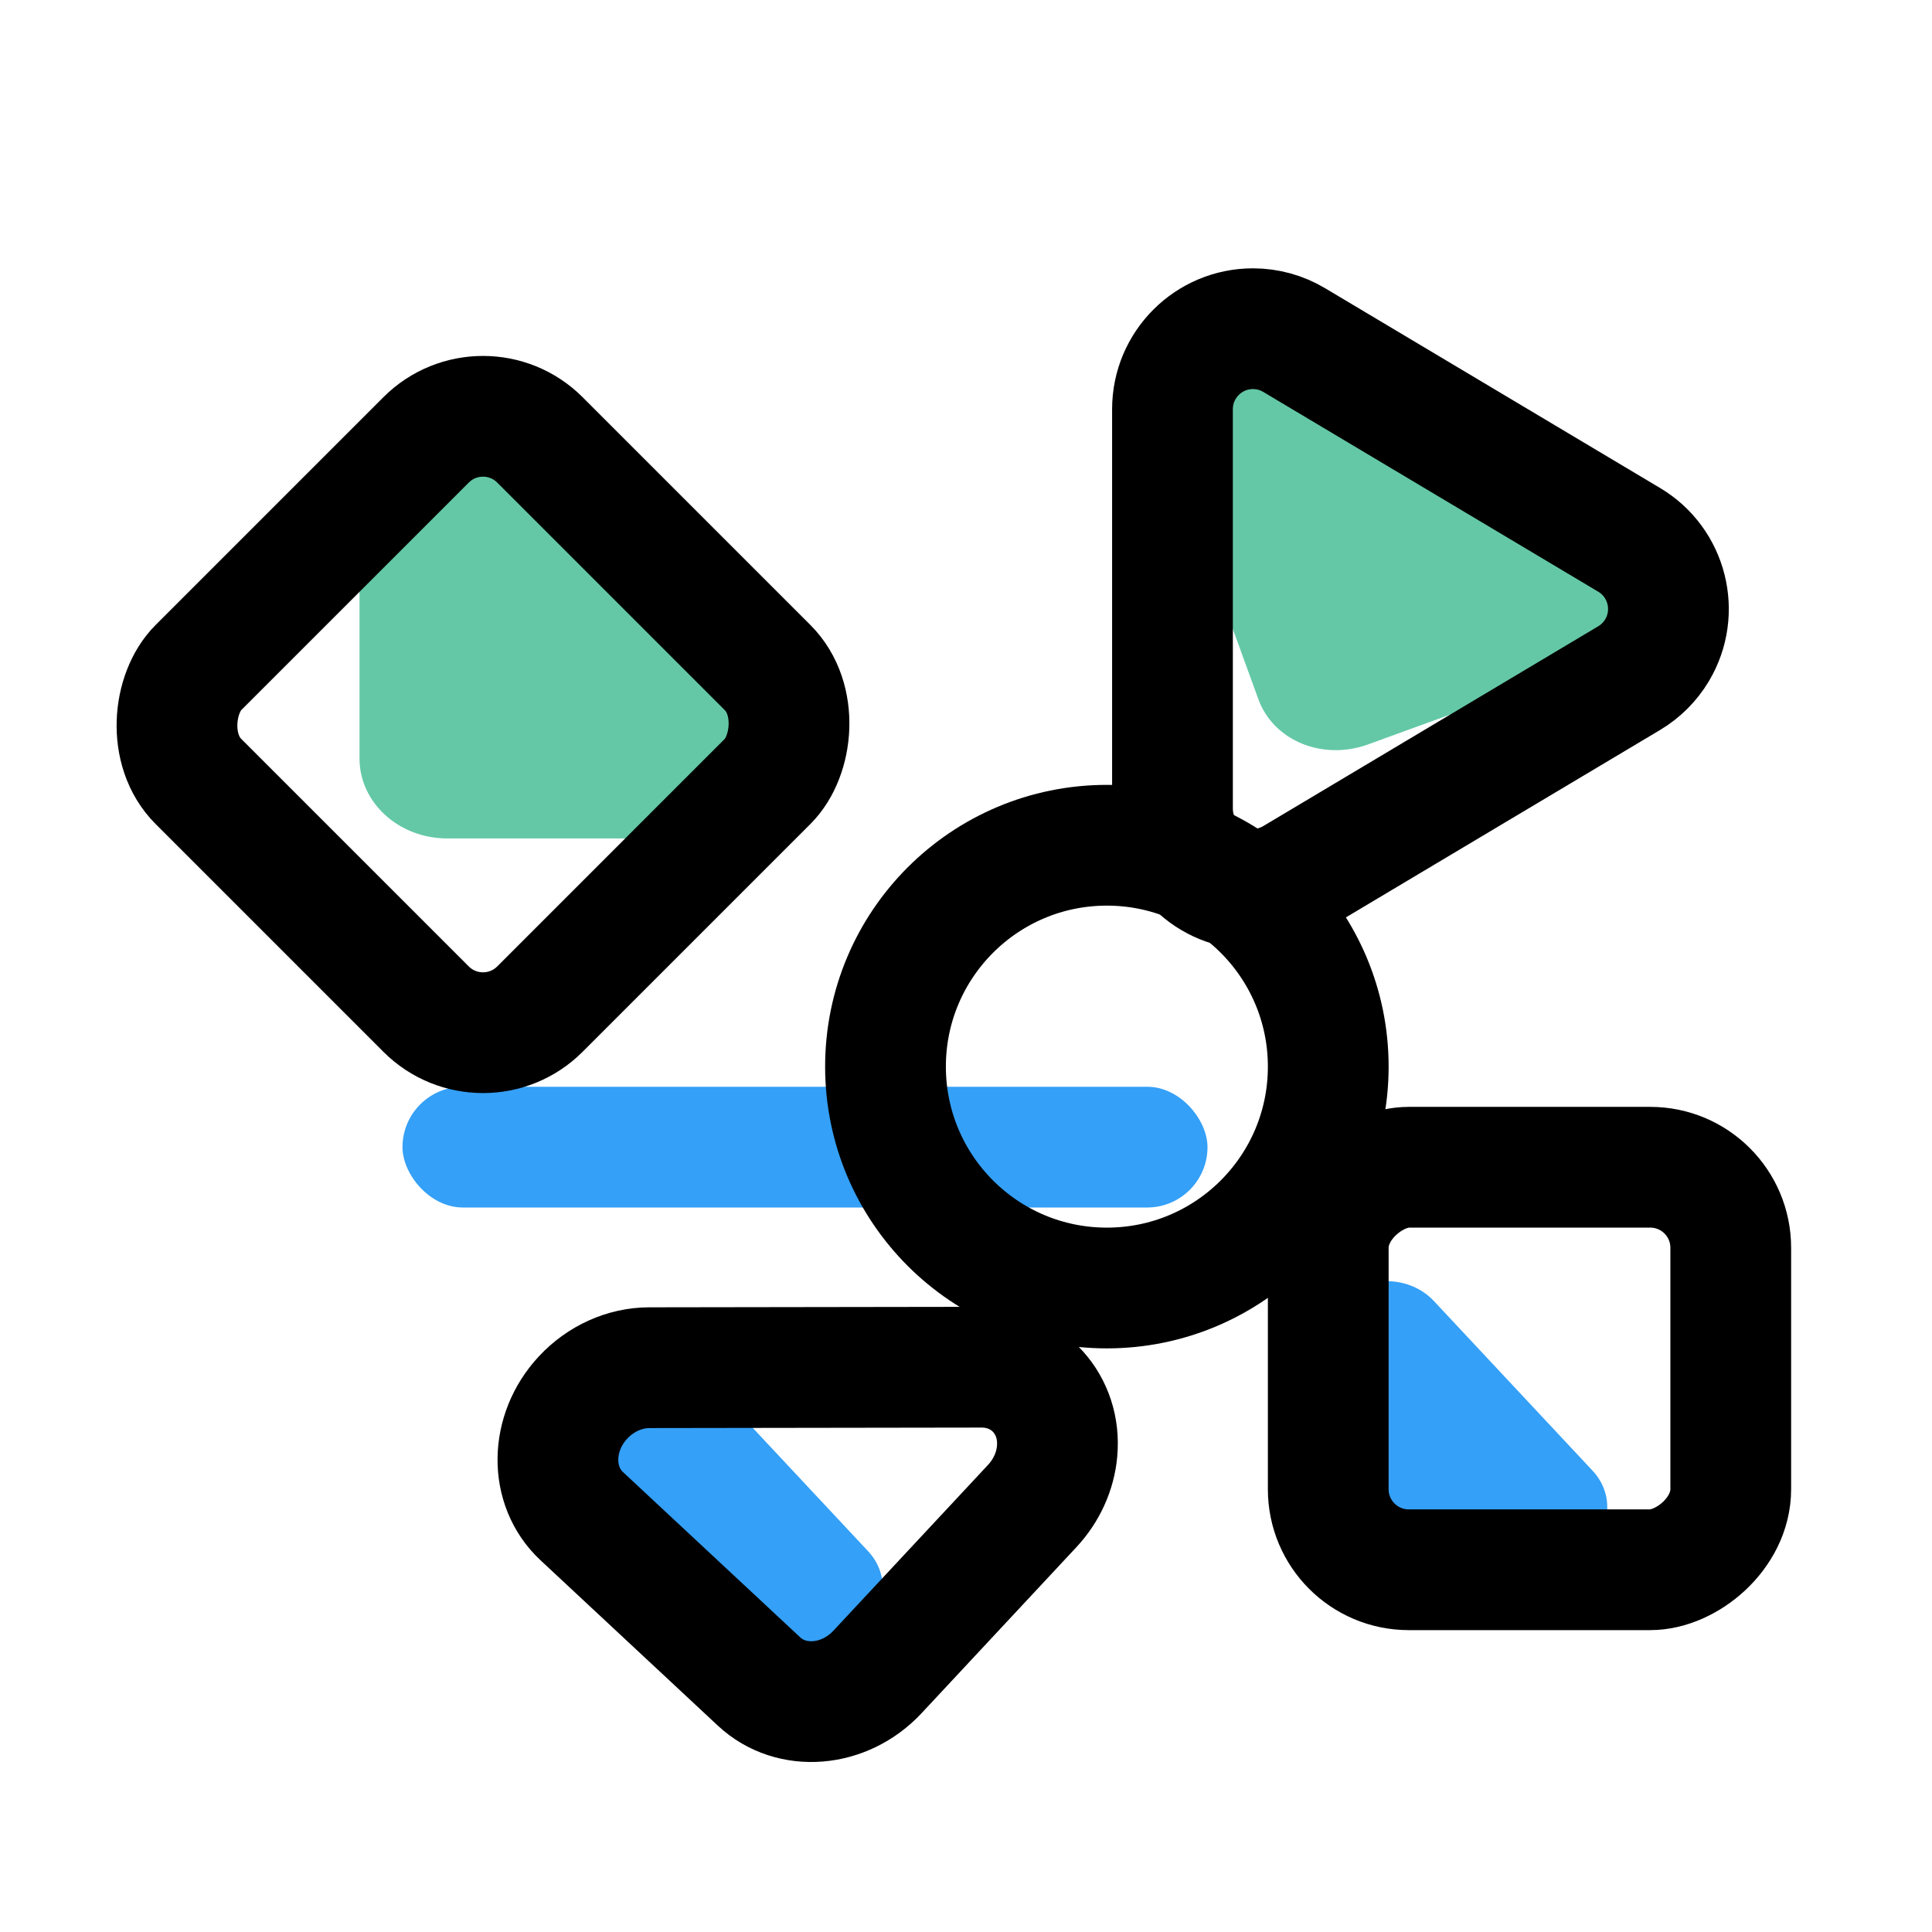
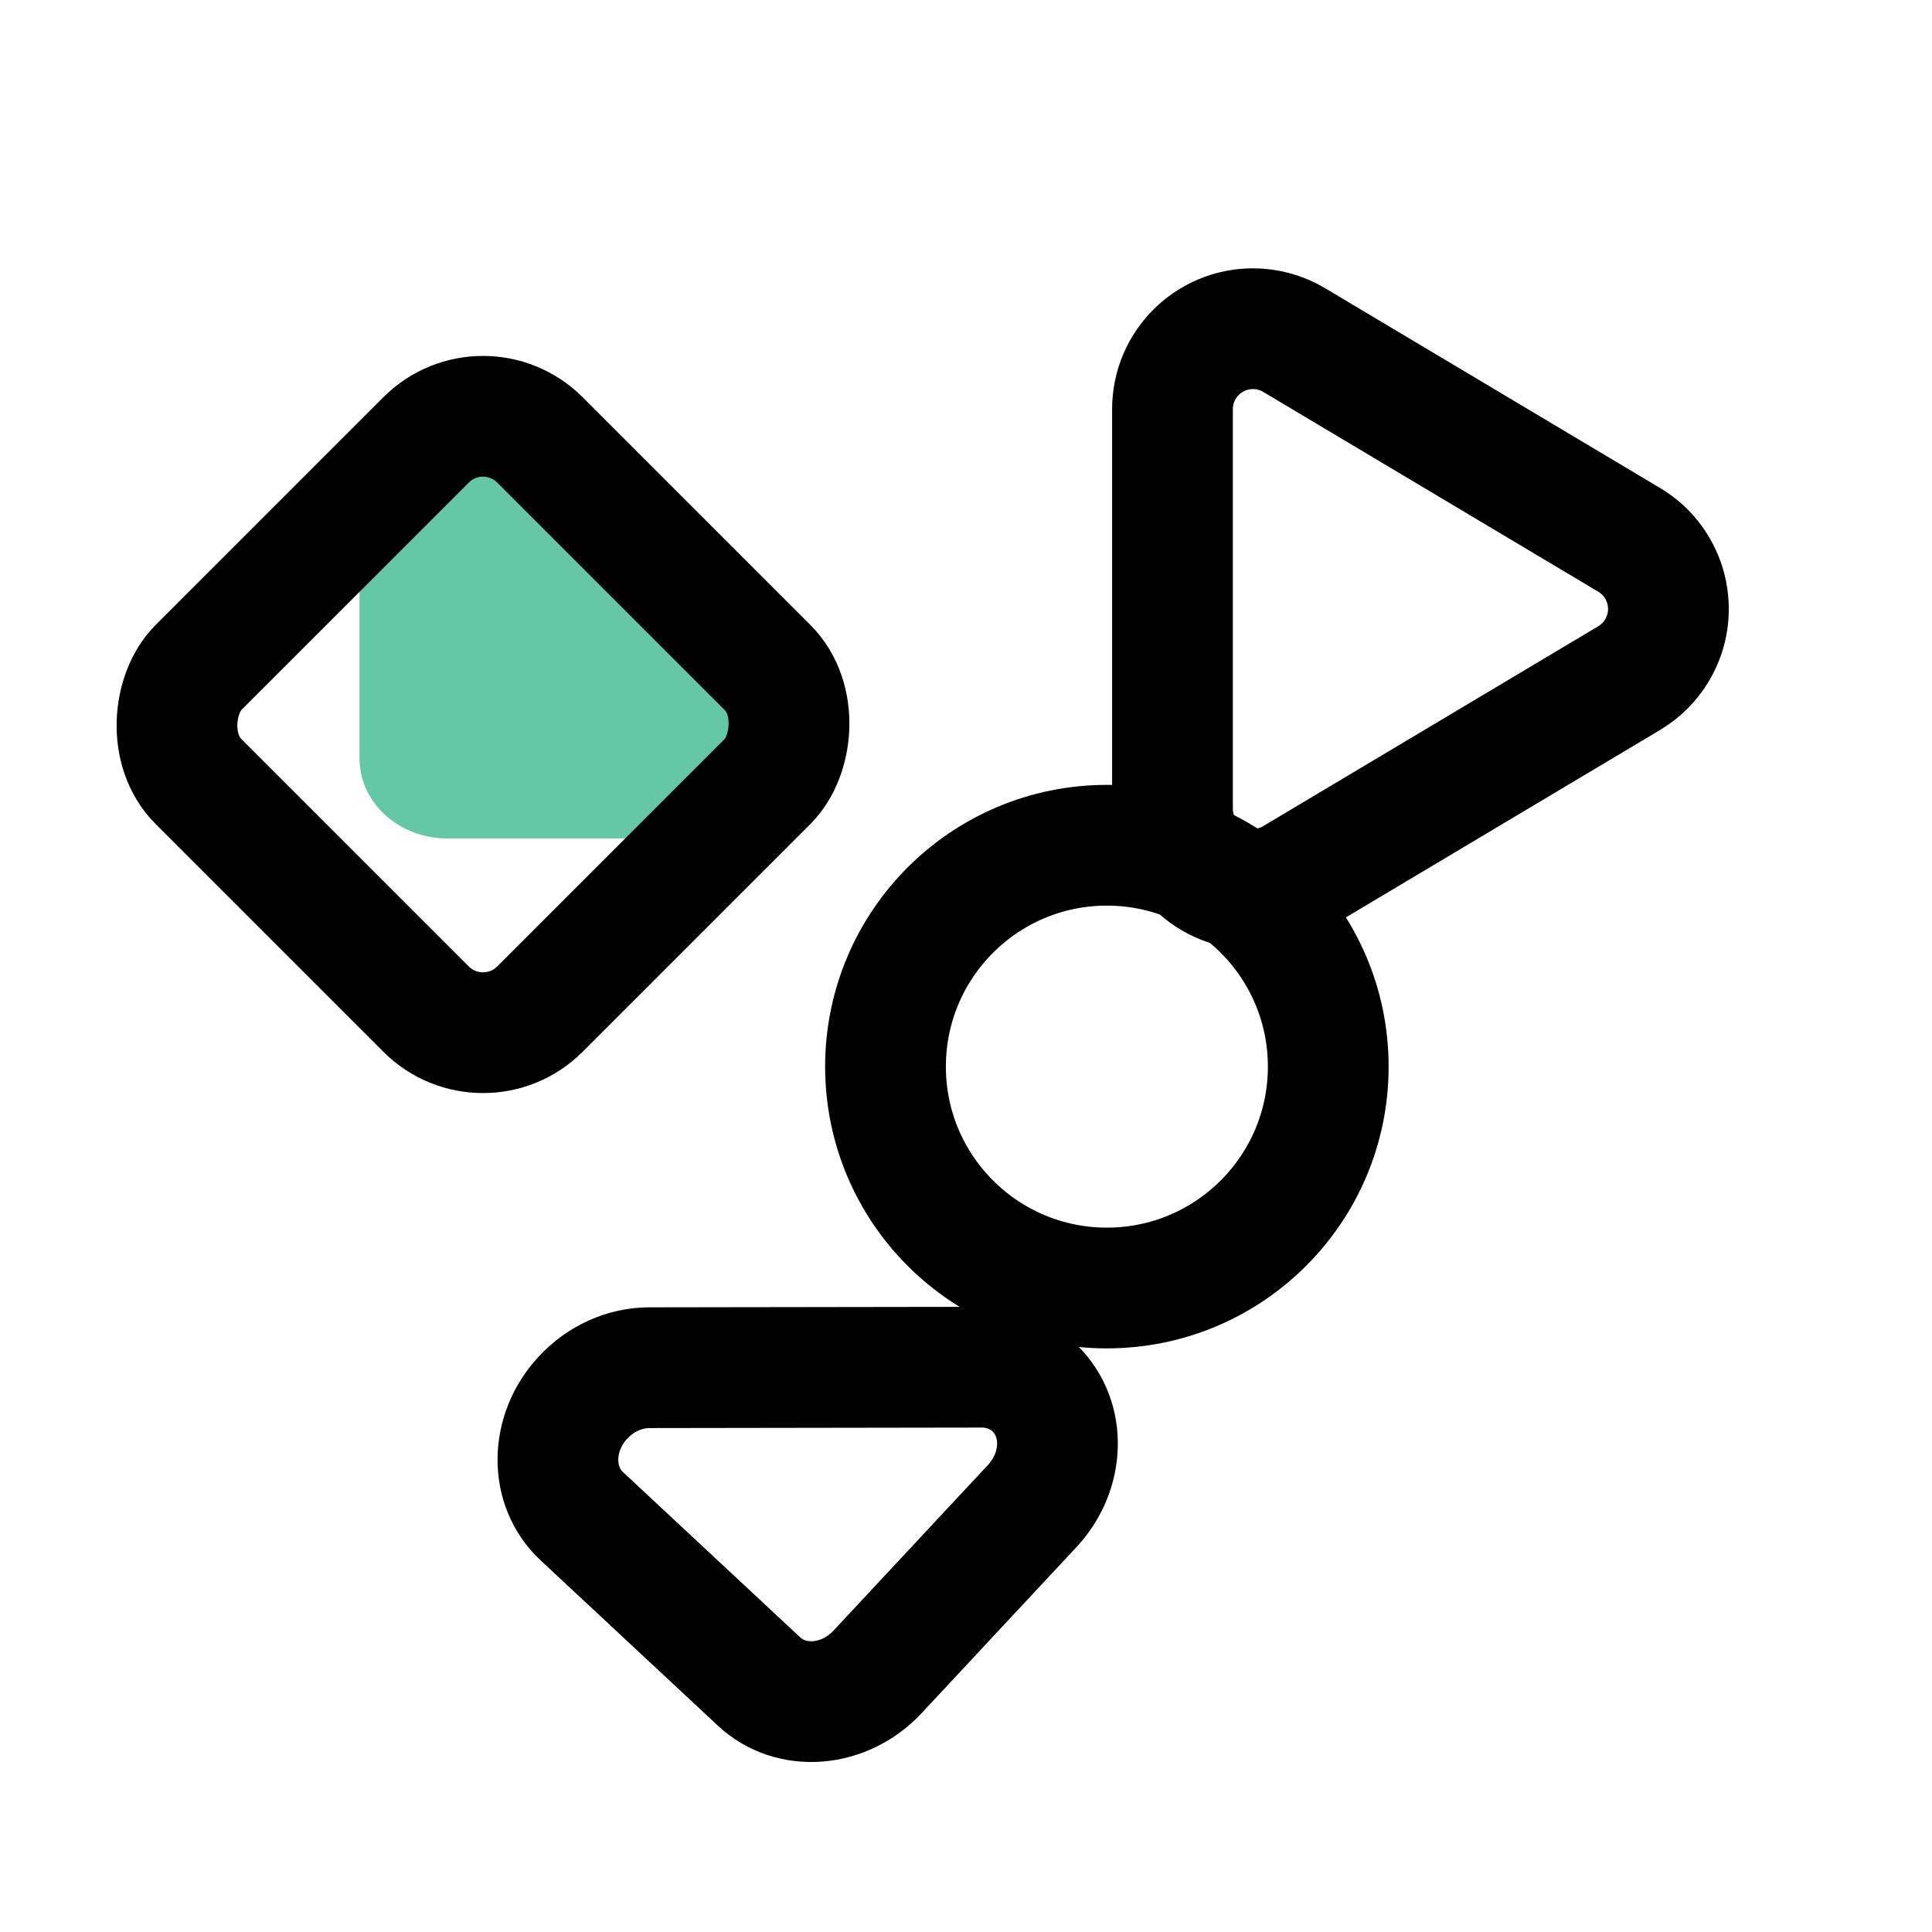
<svg xmlns="http://www.w3.org/2000/svg" width="48px" height="48px" viewBox="0 0 48 48" version="1.1">
  <title>00 - Website/icon/all-in-one</title>
  <g id="00---Website/icon/all-in-one" stroke="none" stroke-width="1" fill="none" fill-rule="evenodd">
-     <rect id="Rectangle" fill="#34A0F7" x="10" y="27" width="20" height="3" rx="1.5" />
    <path d="M18.932,13.012 L18.932,18.65 C18.932,19.854 18.043,20.831 16.946,20.831 L10.919,20.831 C9.821,20.831 8.932,19.854 8.932,18.65 C8.932,18.011 9.187,17.404 9.63,16.989 L15.657,11.352 C16.493,10.571 17.746,10.681 18.458,11.598 C18.764,11.992 18.932,12.494 18.932,13.012 Z" id="Rectangle" fill="#64C8A7" transform="translate(13.932, 15.831) rotate(-270) translate(-13.932, -15.831) " />
-     <path d="M39.932,33.358 L39.932,37.304 C39.932,38.147 39.309,38.831 38.541,38.831 L34.323,38.831 C33.555,38.831 32.932,38.147 32.932,37.304 C32.932,36.857 33.111,36.432 33.421,36.142 L37.64,32.196 C38.224,31.649 39.102,31.726 39.6,32.368 C39.814,32.644 39.932,32.995 39.932,33.358 Z" id="Rectangle" fill="#34A0F7" transform="translate(36.432, 35.331) rotate(-270) translate(-36.432, -35.331) " />
-     <path d="M21.932,35.358 L21.932,39.304 C21.932,40.147 21.309,40.831 20.541,40.831 L16.323,40.831 C15.555,40.831 14.932,40.147 14.932,39.304 C14.932,38.857 15.111,38.432 15.421,38.142 L19.64,34.196 C20.224,33.649 21.102,33.726 21.6,34.368 C21.814,34.644 21.932,34.995 21.932,35.358 Z" id="Rectangle" fill="#34A0F7" transform="translate(18.432, 37.331) rotate(-270) translate(-18.432, -37.331) " />
    <circle id="Oval" stroke="#000000" stroke-width="3" cx="27.5" cy="26.5" r="5.5" />
    <path d="M25.067,33.248 L25.067,38.886 C25.067,40.09 24.177,41.067 23.08,41.067 L17.053,41.067 C15.956,41.067 15.067,40.09 15.067,38.886 C15.067,38.246 15.322,37.639 15.765,37.225 L21.792,31.588 C22.627,30.806 23.881,30.917 24.592,31.834 C24.899,32.228 25.067,32.73 25.067,33.248 Z" id="Rectangle" stroke="#000000" stroke-width="3" transform="translate(20.067, 36.067) rotate(-317) translate(-20.067, -36.067) " />
-     <path d="M39.932,10.012 L39.932,15.65 C39.932,16.854 39.043,17.831 37.946,17.831 L31.919,17.831 C30.821,17.831 29.932,16.854 29.932,15.65 C29.932,15.011 30.187,14.404 30.63,13.989 L36.657,8.352 C37.493,7.571 38.746,7.681 39.458,8.598 C39.764,8.992 39.932,9.494 39.932,10.012 Z" id="Rectangle" fill="#64C8A7" transform="translate(34.932, 12.831) rotate(-290) translate(-34.932, -12.831) " />
    <rect id="Rectangle" stroke="#000000" stroke-width="3" transform="translate(12, 18) rotate(-315) translate(-12, -18) " x="6" y="12" width="12" height="12" rx="2" />
-     <rect id="Rectangle" stroke="#000000" stroke-width="3" transform="translate(38, 34) rotate(-270) translate(-38, -34) " x="33" y="29" width="10" height="10" rx="2" />
    <path d="M27.221,7.922 L36.615,10.296 C37.686,10.567 38.335,11.655 38.064,12.725 C37.976,13.075 37.794,13.394 37.539,13.65 L30.52,20.669 C29.739,21.45 28.472,21.45 27.691,20.669 C27.436,20.414 27.255,20.095 27.167,19.745 L24.792,10.351 C24.521,9.28 25.17,8.193 26.241,7.922 C26.563,7.841 26.9,7.841 27.221,7.922 Z" id="Rectangle" stroke="#000000" stroke-width="3" transform="translate(32, 15.13) rotate(-225) translate(-32, -15.13) " />
  </g>
</svg>